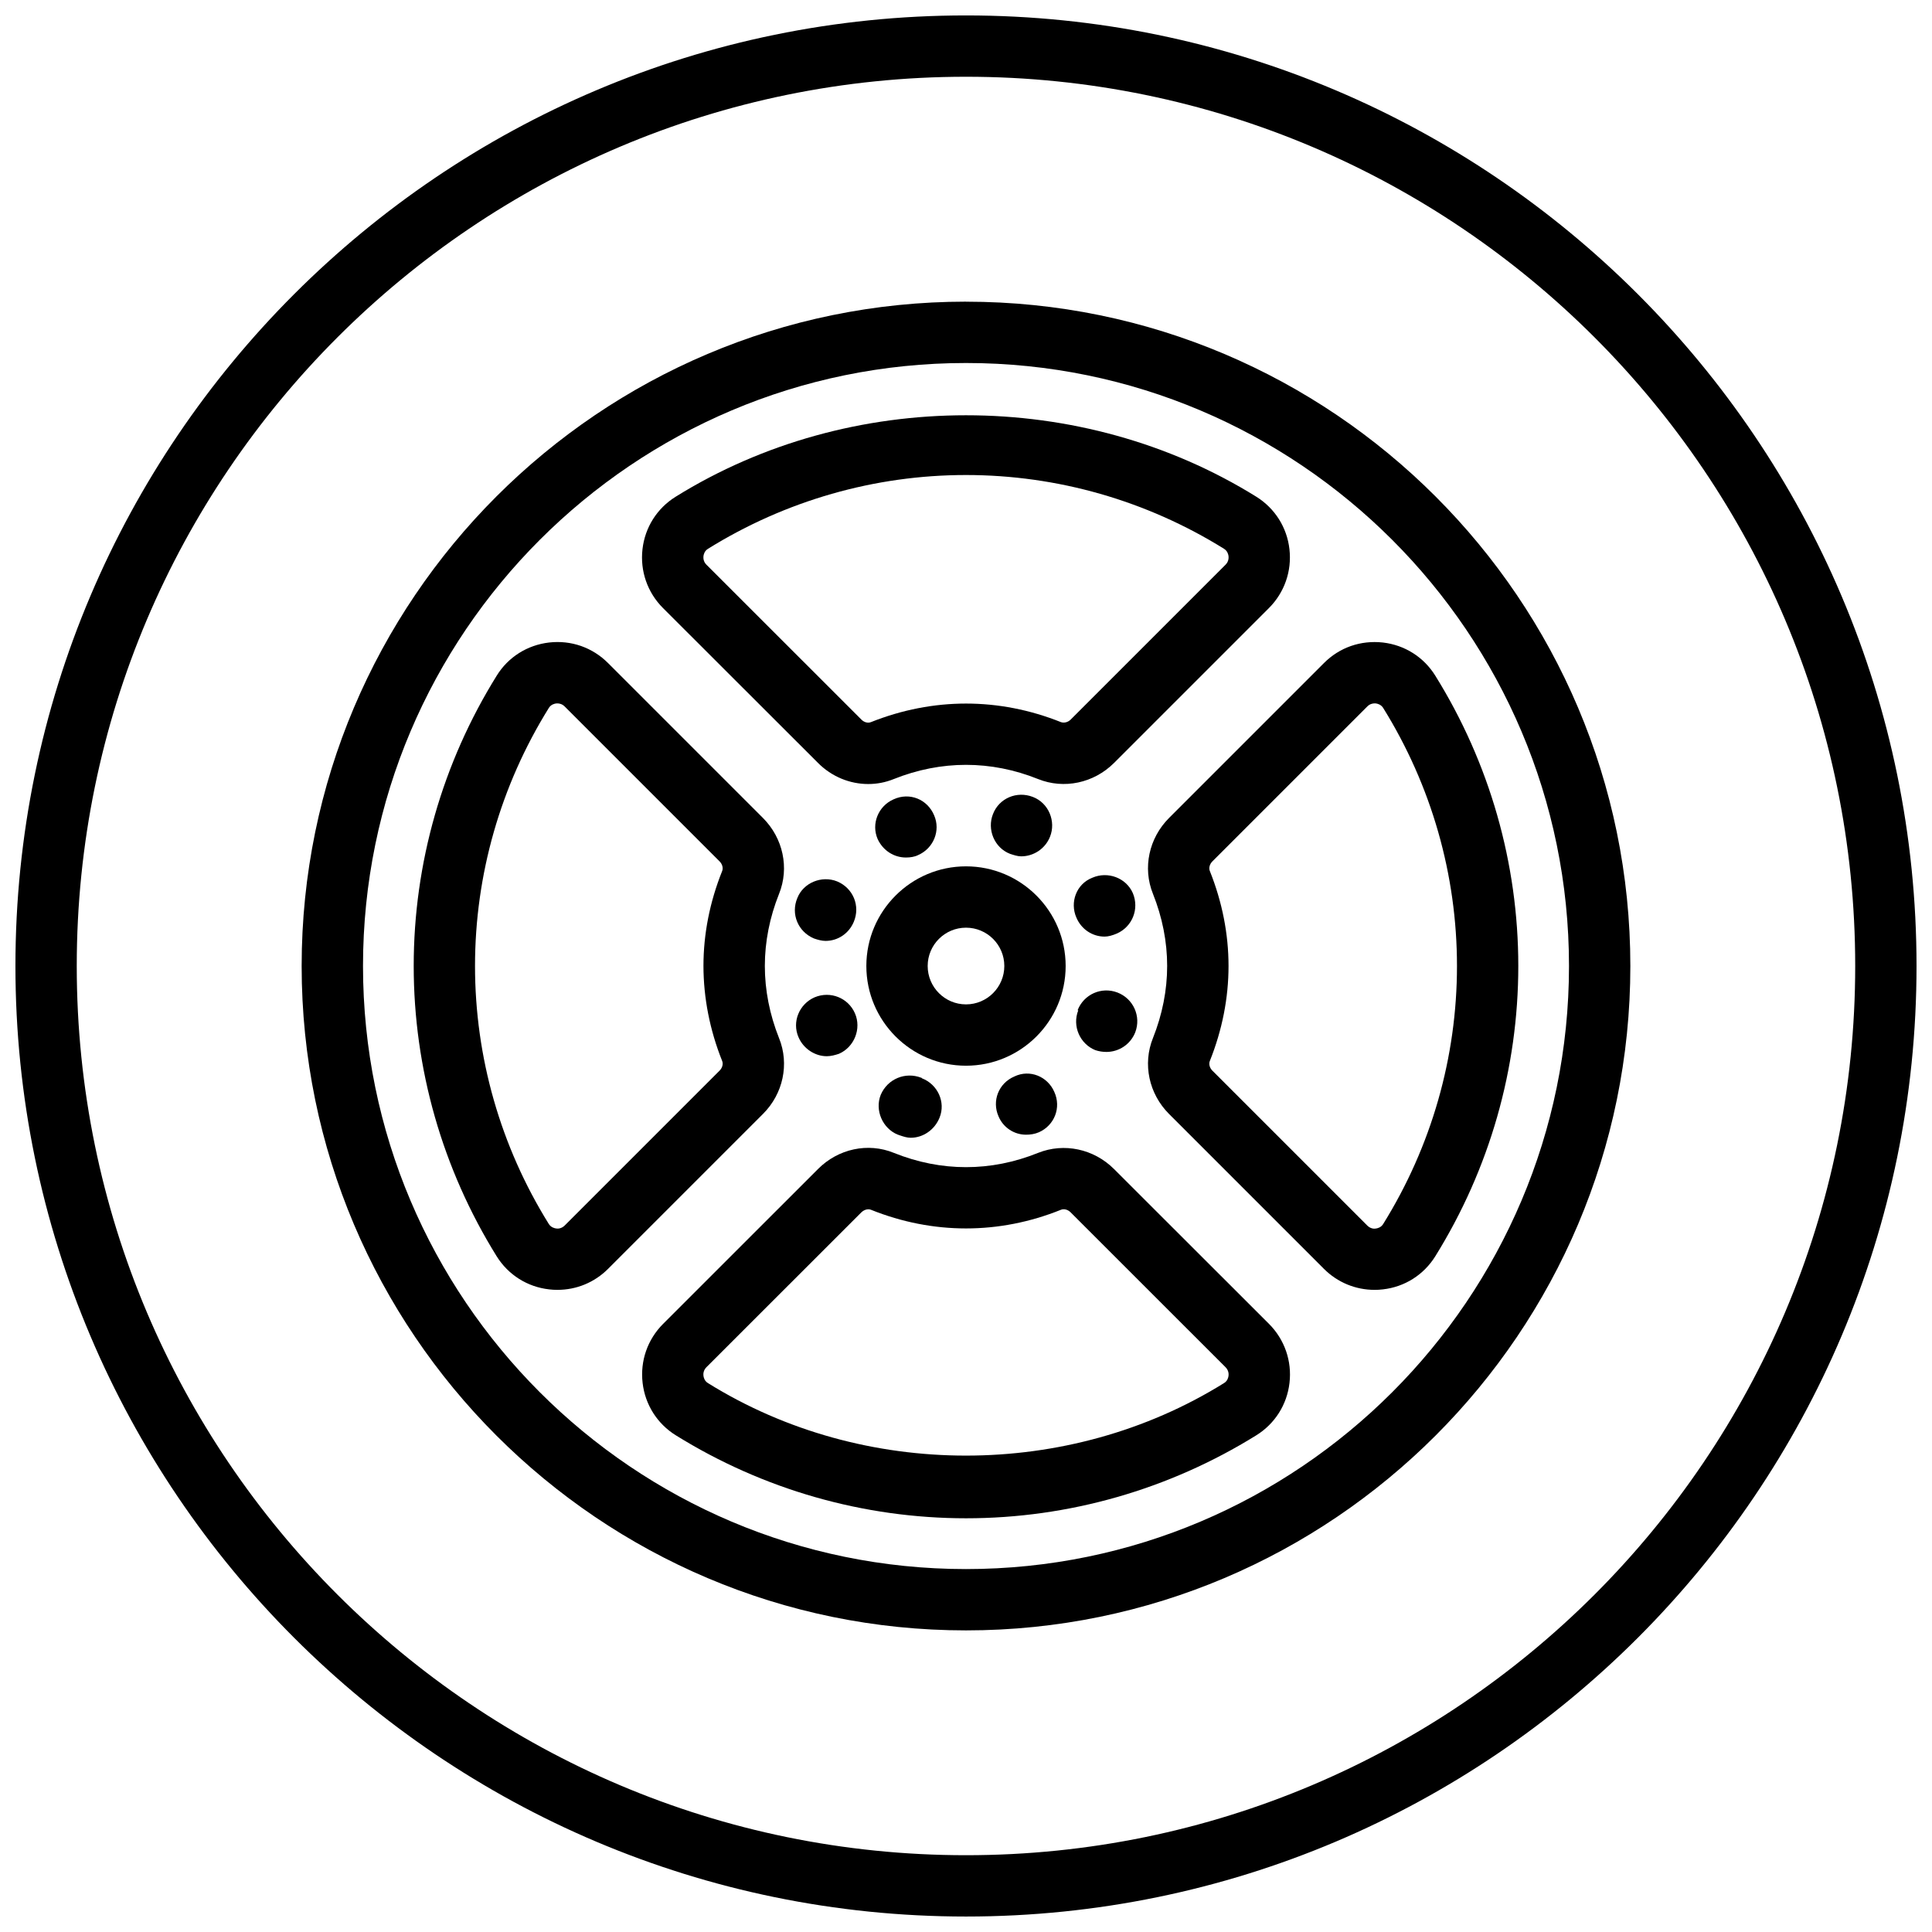
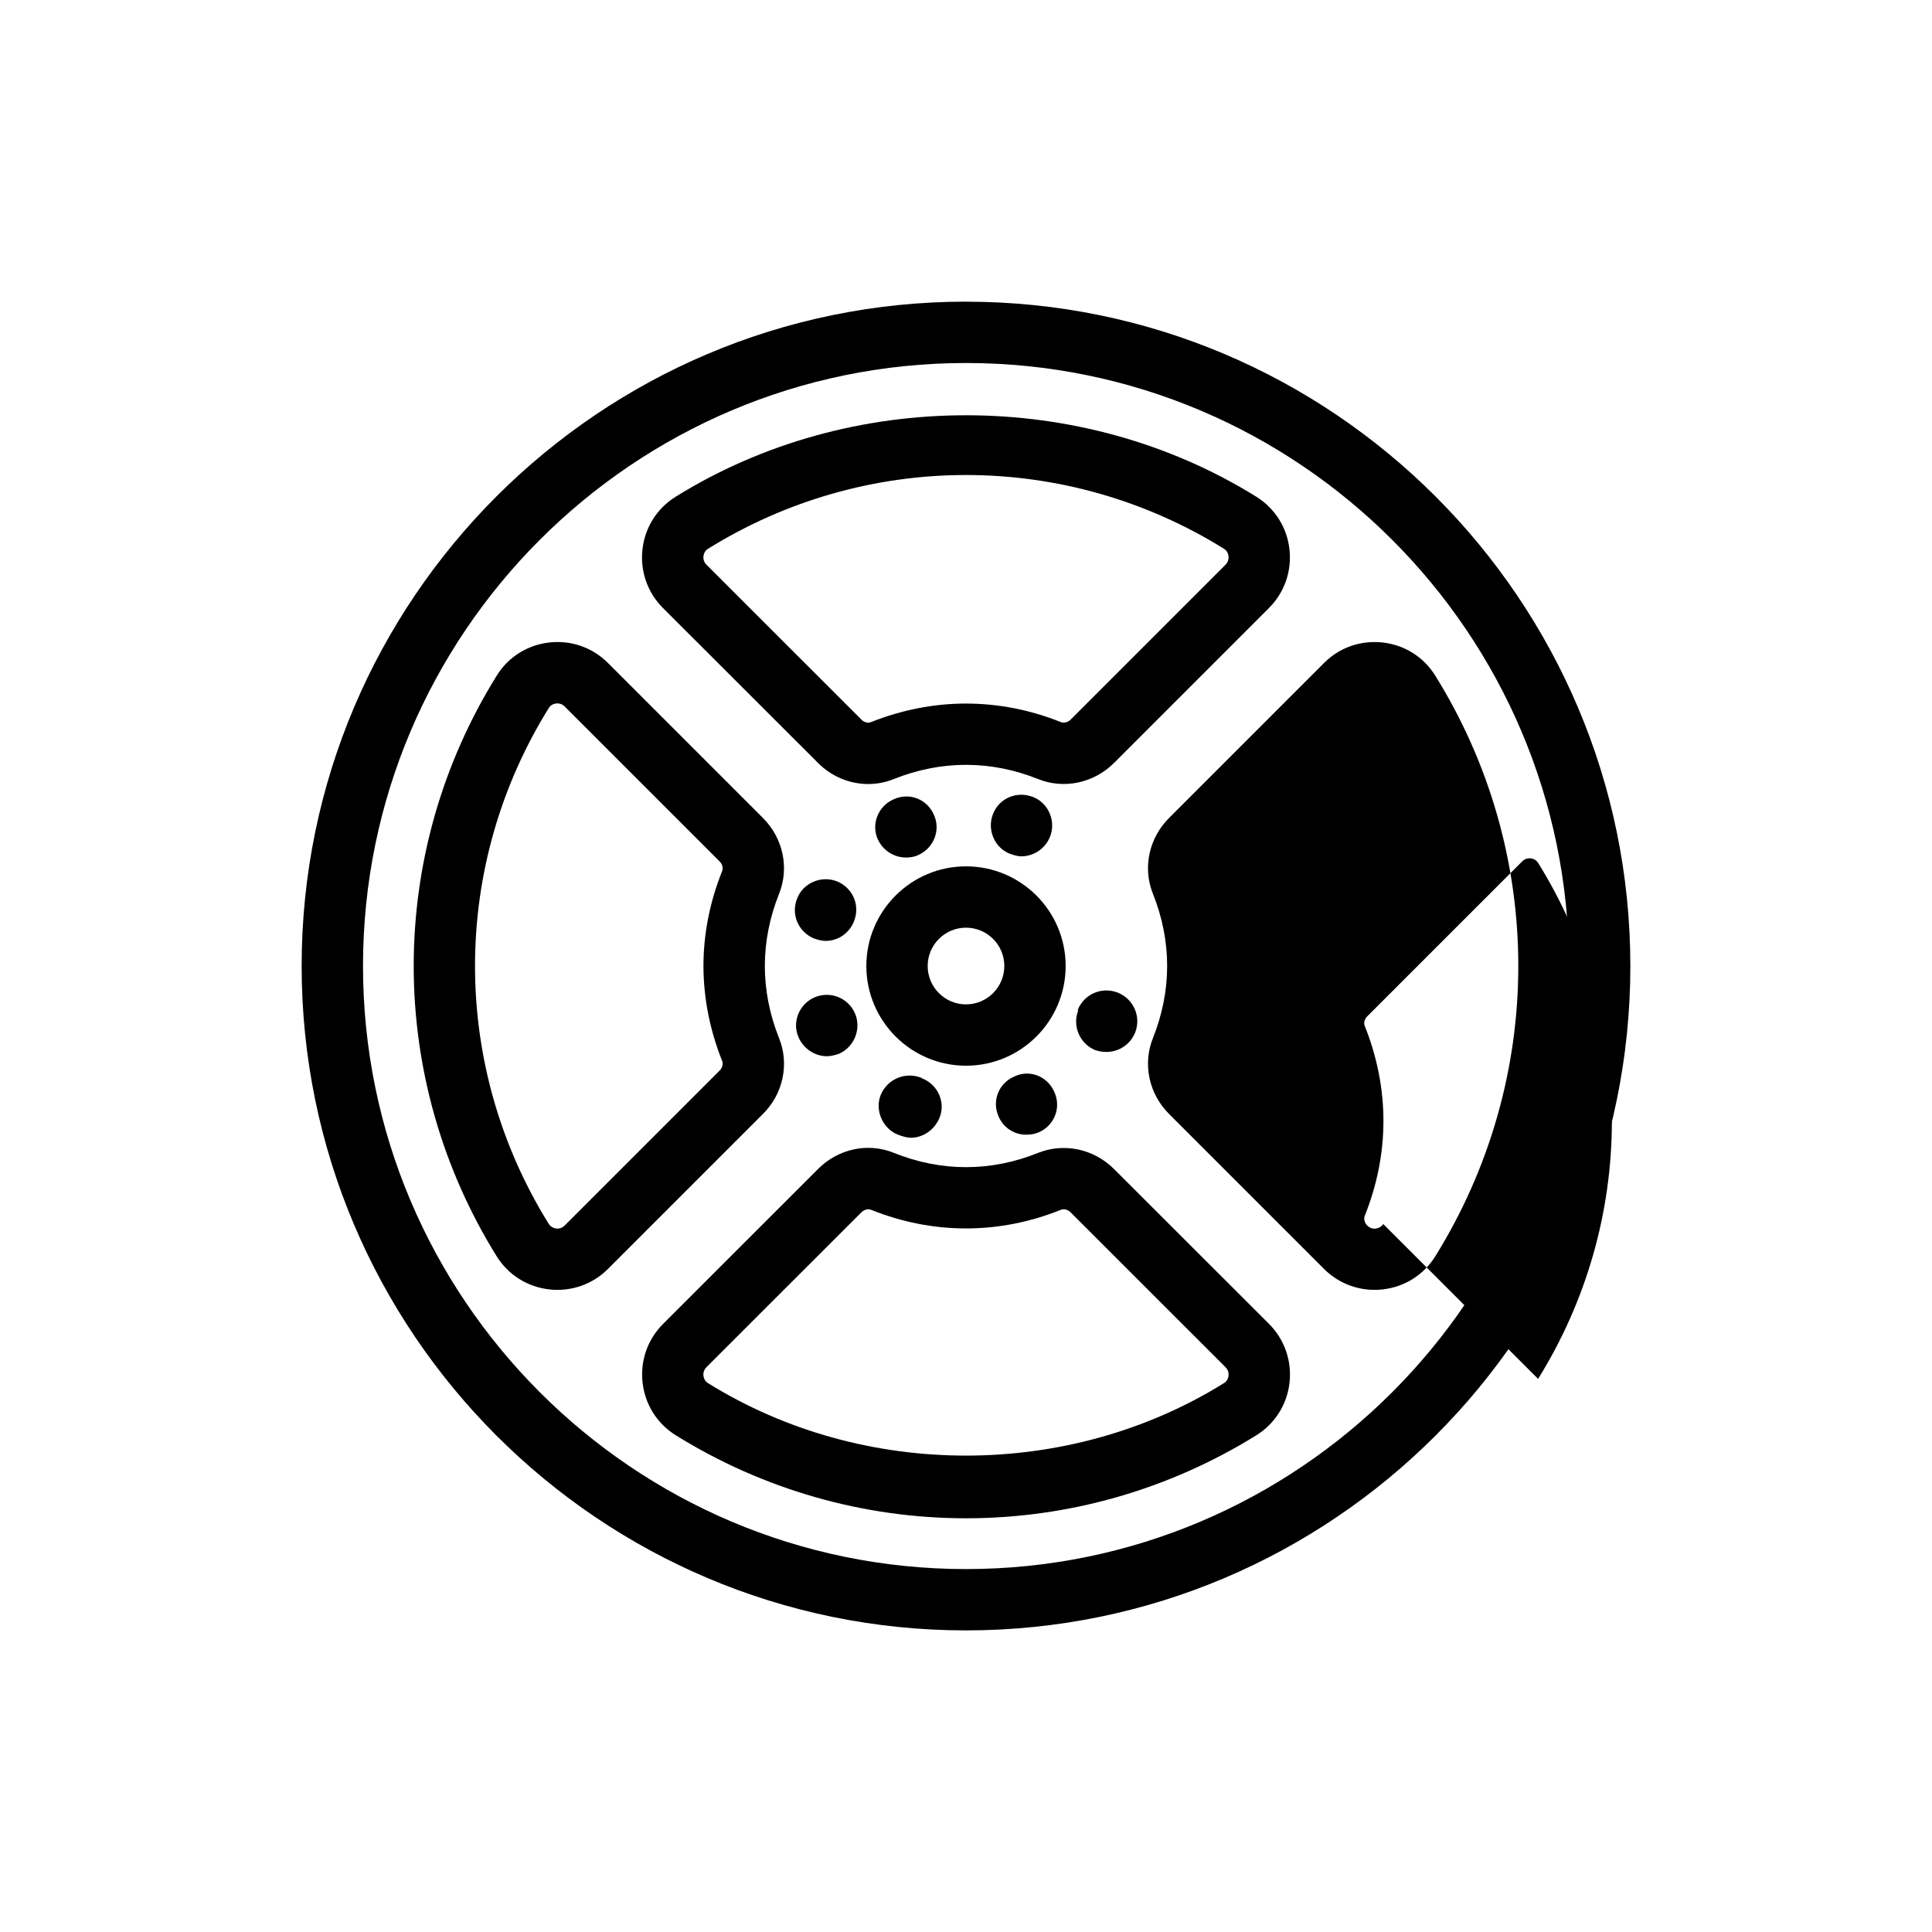
<svg xmlns="http://www.w3.org/2000/svg" width="800px" height="800px" version="1.1" viewBox="144 144 512 512">
  <defs>
    <clipPath id="a">
      <path d="m148.09 148.09h503.81v503.81h-503.81z" />
    </clipPath>
  </defs>
  <g clip-path="url(#a)">
-     <path d="m400 148.09c-138.91 0-251.91 113-251.91 251.91 0 138.9 113 251.9 251.91 251.9 138.9 0 251.9-113 251.9-251.9 0-138.91-113-251.91-251.9-251.91zm0 487.56c-130.02 0-235.66-105.64-235.66-235.65s105.64-235.66 235.66-235.66 235.65 105.64 235.65 235.66-105.64 235.65-235.65 235.65z" />
-   </g>
+     </g>
  <path d="m400 223.94c-97.09 0-176.06 78.969-176.06 176.06 0 97.086 78.969 176.07 176.06 176.07s176.06-78.984 176.06-176.07c-0.004-97.086-78.973-176.05-176.06-176.05zm0 335.88c-88.117 0-159.8-71.688-159.8-159.82 0-88.117 71.688-159.8 159.8-159.8s159.8 71.688 159.8 159.8c0 88.133-71.688 159.82-159.8 159.82z" />
  <path d="m360.77 346.17c3.641 3.672 8.469 5.606 13.309 5.606 2.293 0 4.582-0.422 6.777-1.316 12.562-5.023 25.742-5.023 38.258 0 6.844 2.746 14.742 1.09 20.121-4.273l41.051-41.051c4.113-4.113 6.094-9.801 5.43-15.602-0.648-5.754-3.852-10.824-8.777-13.895-46.285-28.781-107.59-28.797-153.91 0.016-4.906 3.055-8.109 8.125-8.762 13.879-0.668 5.801 1.316 11.488 5.43 15.602zm-29.141-56.734c20.574-12.789 44.223-19.551 68.371-19.551 24.148 0 47.797 6.762 68.355 19.535 0.941 0.586 1.152 1.48 1.219 1.965 0.047 0.488 0.031 1.445-0.781 2.258l-41.051 41.051c-0.73 0.73-1.738 0.957-2.566 0.684-16.414-6.566-33.902-6.566-50.383 0-0.781 0.309-1.789 0.066-2.519-0.684l-41.07-41.051c-0.812-0.812-0.828-1.754-0.781-2.258 0.07-0.488 0.281-1.383 1.207-1.949z" />
  <path d="m350.46 419.13c-2.504-6.289-3.769-12.727-3.769-19.145s1.27-12.855 3.769-19.113c2.762-6.859 1.074-14.758-4.273-20.105l-41.035-41.035c-4.129-4.144-9.766-6.129-15.633-5.461-5.769 0.668-10.84 3.852-13.879 8.777-14.398 23.145-22.004 49.762-22.004 76.938 0 27.172 7.606 53.809 22.004 76.969 3.055 4.891 8.109 8.094 13.879 8.742 0.746 0.098 1.48 0.129 2.211 0.129 5.039 0 9.816-1.965 13.406-5.559l41.051-41.051c5.363-5.332 7.039-13.246 4.273-20.086zm-15.078 6.043c0.324 0.797 0.047 1.82-0.684 2.551l-41.051 41.051c-0.812 0.812-1.789 0.879-2.273 0.781-0.473-0.066-1.363-0.293-1.934-1.188-12.797-20.57-19.555-44.219-19.555-68.367s6.762-47.797 19.551-68.371c0.57-0.926 1.461-1.137 1.934-1.203 0.098 0 0.211-0.016 0.34-0.016 0.52 0 1.27 0.145 1.934 0.812l41.051 41.051c0.73 0.73 1.008 1.754 0.684 2.566-3.281 8.191-4.957 16.66-4.957 25.156 0.02 8.484 1.676 16.969 4.961 25.176z" />
-   <path d="m524.36 323.05c-3.055-4.926-8.109-8.109-13.879-8.777-5.914-0.648-11.508 1.316-15.617 5.445l-41.051 41.051c-5.348 5.348-7.035 13.246-4.273 20.086 2.504 6.273 3.769 12.711 3.769 19.129s-1.27 12.855-3.769 19.129c-2.762 6.859-1.074 14.758 4.273 20.105l41.051 41.051c3.59 3.59 8.387 5.559 13.406 5.559 0.73 0 1.461-0.031 2.211-0.129 5.769-0.648 10.824-3.852 13.879-8.762 14.398-23.16 22.004-49.762 22.004-76.953 0-27.188-7.606-53.793-22.004-76.934zm-13.801 145.32c-0.57 0.926-1.461 1.137-1.934 1.203-0.473 0.113-1.461 0.031-2.273-0.781l-41.051-41.051c-0.73-0.73-1.008-1.754-0.684-2.566 3.281-8.207 4.957-16.676 4.957-25.176 0-8.484-1.676-16.969-4.957-25.176-0.324-0.797-0.047-1.82 0.684-2.551l41.07-41.07c0.648-0.648 1.398-0.797 1.918-0.797 0.129 0 0.242 0.016 0.34 0.016 0.473 0.066 1.363 0.293 1.934 1.203 12.789 20.574 19.551 44.223 19.551 68.371 0 24.152-6.762 47.801-19.555 68.375z" />
+   <path d="m524.36 323.05c-3.055-4.926-8.109-8.109-13.879-8.777-5.914-0.648-11.508 1.316-15.617 5.445l-41.051 41.051c-5.348 5.348-7.035 13.246-4.273 20.086 2.504 6.273 3.769 12.711 3.769 19.129s-1.27 12.855-3.769 19.129c-2.762 6.859-1.074 14.758 4.273 20.105l41.051 41.051c3.59 3.59 8.387 5.559 13.406 5.559 0.73 0 1.461-0.031 2.211-0.129 5.769-0.648 10.824-3.852 13.879-8.762 14.398-23.16 22.004-49.762 22.004-76.953 0-27.188-7.606-53.793-22.004-76.934zm-13.801 145.32c-0.57 0.926-1.461 1.137-1.934 1.203-0.473 0.113-1.461 0.031-2.273-0.781c-0.73-0.73-1.008-1.754-0.684-2.566 3.281-8.207 4.957-16.676 4.957-25.176 0-8.484-1.676-16.969-4.957-25.176-0.324-0.797-0.047-1.82 0.684-2.551l41.07-41.07c0.648-0.648 1.398-0.797 1.918-0.797 0.129 0 0.242 0.016 0.34 0.016 0.473 0.066 1.363 0.293 1.934 1.203 12.789 20.574 19.551 44.223 19.551 68.371 0 24.152-6.762 47.801-19.555 68.375z" />
  <path d="m439.21 453.79c-5.348-5.332-13.23-7.004-20.086-4.273-12.531 5.055-25.695 5.055-38.258 0-6.859-2.797-14.742-1.074-20.07 4.273l-41.086 41.07c-4.113 4.129-6.094 9.816-5.41 15.633 0.668 5.754 3.867 10.809 8.777 13.863 23.16 14.398 49.762 22.004 76.938 22.004 27.172 0 53.793-7.621 76.938-22.004 4.906-3.055 8.109-8.094 8.777-13.863 0.684-5.801-1.301-11.508-5.43-15.652zm29.156 56.75c-41.168 25.613-95.578 25.613-136.74 0-0.926-0.57-1.137-1.461-1.203-1.934-0.066-0.488-0.031-1.461 0.781-2.273l41.07-41.051c0.52-0.52 1.219-0.812 1.852-0.812 0.242 0 0.473 0.047 0.684 0.129 16.414 6.598 33.984 6.598 50.363 0 0.812-0.324 1.836-0.047 2.551 0.684l41.051 41.035c0.828 0.828 0.863 1.789 0.797 2.293-0.066 0.484-0.277 1.363-1.203 1.93z" />
-   <path d="m436.73 392.21c0.977 0 2.113-0.324 3.25-0.812 4.062-1.789 6.012-6.484 4.227-10.727-1.789-4.062-6.664-5.836-10.727-4.062-4.227 1.641-6.012 6.5-4.227 10.562 1.301 3.086 4.227 5.039 7.477 5.039z" />
  <path d="m434.27 422.3c0.992 0.324 1.949 0.473 2.941 0.473 3.25 0 6.34-1.934 7.637-5.184 1.625-4.227-0.488-8.938-4.715-10.562-4.227-1.625-8.938 0.488-10.562 4.715h0.18c-1.656 4.203 0.457 8.918 4.519 10.559z" />
  <path d="m363.09 423.91c1.137 0 2.293-0.324 3.25-0.648 4.062-1.77 6.012-6.664 4.227-10.727-1.77-4.062-6.484-6.012-10.711-4.227-4.062 1.789-6.012 6.5-4.242 10.562 1.316 3.086 4.406 5.039 7.477 5.039z" />
  <path d="m362.78 393.35c3.25 0 6.176-1.949 7.477-5.039 1.789-4.242-0.164-8.953-4.402-10.727-4.062-1.641-8.938 0.324-10.547 4.387-1.789 4.227 0.164 8.938 4.387 10.727 0.973 0.344 2.094 0.652 3.086 0.652z" />
  <path d="m384.07 371.25c1.137 0 2.293-0.164 3.25-0.648 4.062-1.77 6.012-6.484 4.227-10.547-1.77-4.227-6.484-6.176-10.727-4.227-4.062 1.77-5.996 6.484-4.227 10.547 1.449 3.102 4.391 4.875 7.477 4.875z" />
  <path d="m388.13 429.61c-4.227-1.641-8.938 0.324-10.727 4.535-1.625 4.062 0.488 8.938 4.551 10.562 0.164 0 0.34 0.164 0.488 0.164 0.977 0.34 1.949 0.648 2.926 0.648 3.25 0 6.356-2.113 7.637-5.363 1.641-4.062-0.473-8.777-4.695-10.402-0.016-0.145-0.18-0.145-0.18-0.145z" />
  <path d="m412.84 429.27c-4.227 1.789-6.012 6.5-4.227 10.562 1.285 3.07 4.227 4.875 7.297 4.875 1.137 0 2.293-0.164 3.414-0.648 4.062-1.789 6.012-6.5 4.062-10.727-1.77-4.062-6.481-6.016-10.547-4.062z" />
  <path d="m414.61 370.94c3.25 0 6.356-1.949 7.656-5.199 1.625-4.062-0.34-8.938-4.551-10.547-4.227-1.641-8.938 0.324-10.562 4.535-1.625 4.062 0.34 8.953 4.551 10.562 0.973 0.305 1.945 0.648 2.906 0.648z" />
  <path d="m400 373.59c-14.562 0-26.41 11.848-26.41 26.41s11.848 26.426 26.41 26.426 26.41-11.848 26.41-26.426c-0.004-14.578-11.852-26.41-26.41-26.41zm0 36.582c-5.606 0-10.156-4.566-10.156-10.172s4.551-10.156 10.156-10.156 10.156 4.551 10.156 10.156-4.551 10.172-10.156 10.172z" />
</svg>